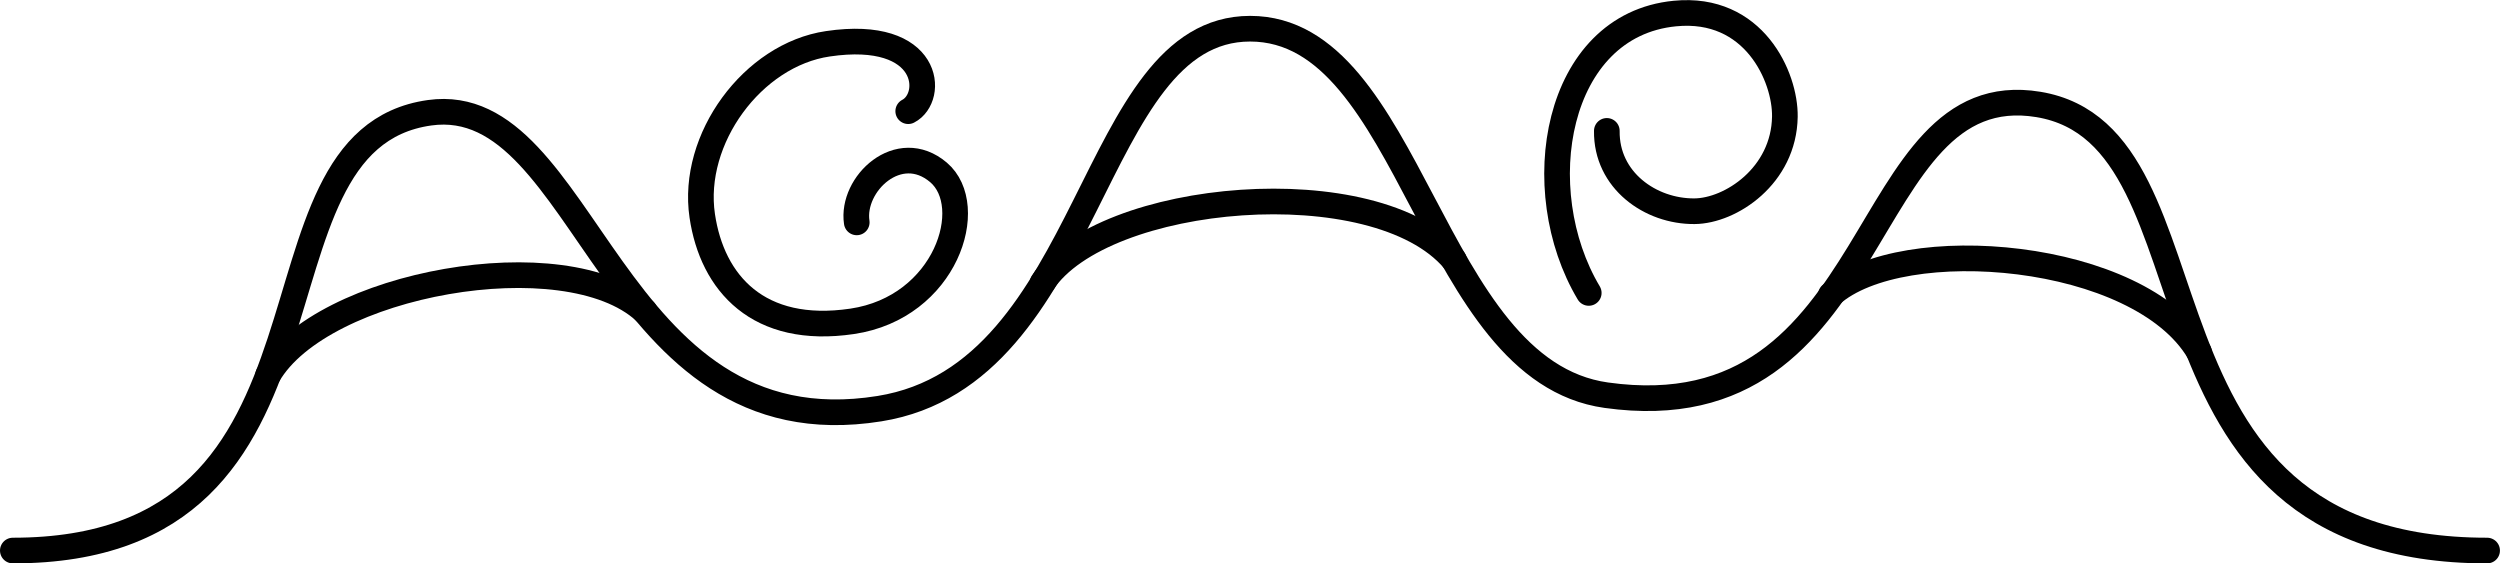
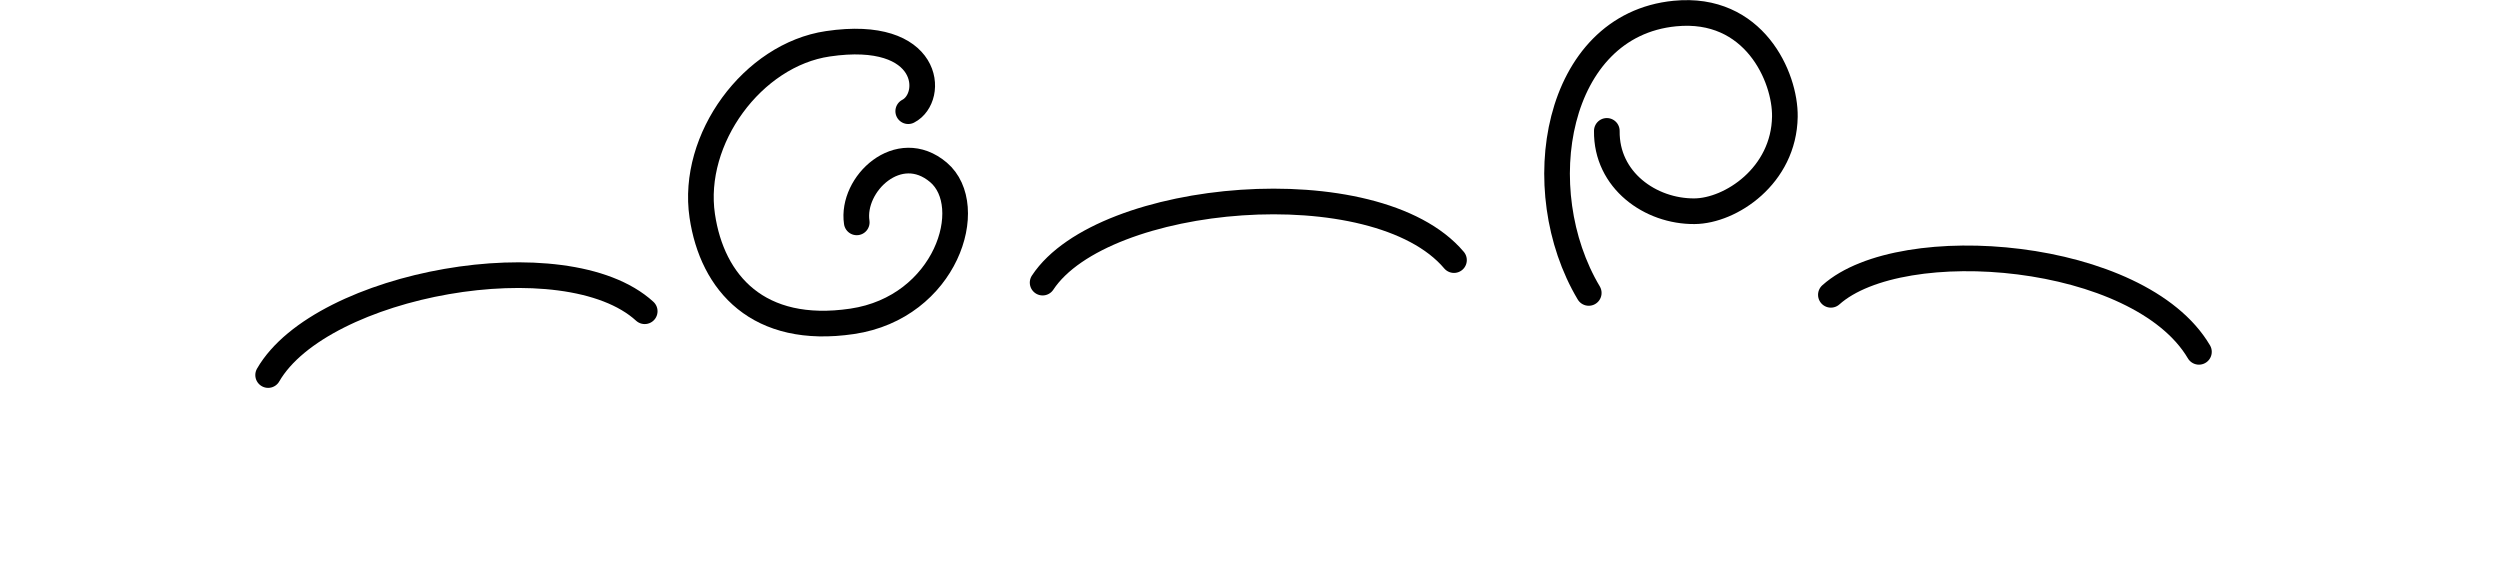
<svg xmlns="http://www.w3.org/2000/svg" viewBox="0 0 876.9 197.61">
  <defs>
    <style>.cls-1{fill:none;stroke:#000;stroke-linecap:round;stroke-linejoin:round;stroke-width:9px;}</style>
  </defs>
  <title>Agapa_logo2_01e</title>
  <g id="Слой_2" data-name="Слой 2">
    <g id="Слой_1-2" data-name="Слой 1">
      <path class="cls-1" d="M318.57,39c9.38-4.83,8-29-28.19-23.64C264,19.23,242.32,48.73,246.32,75.71c3.49,23.6,19.67,41.88,52.6,37s44.18-40.45,30.26-52.25S298.51,64.53,300.51,78" />
      <path class="cls-1" d="M557.27,102.75c-21.56-36.14-11.9-93.88,30.21-98C615.27,2,626.27,27.06,626.06,40.92,625.75,61.7,607,74,594.37,74.09c-15.45.14-31-10.86-30.76-28.18" />
-       <path class="cls-1" d="M4.5,193.11C129,193.11,81.05,49.3,150.69,39.55c55.45-7.76,62.69,119.05,157.8,103.79,75.51-12.12,73.27-133.27,130-133.27,57,0,62.88,119.86,124.92,128.55C662.1,152.43,650.59,26,715,36.64c67.72,11.24,25.4,156.47,157.38,156.47" />
      <path class="cls-1" d="M510,91.23c-27.41-32.43-123.22-24-144.29,7.9" />
      <path class="cls-1" d="M771.3,123.41c-20.86-35.41-104.22-42.23-129.1-20" />
      <path class="cls-1" d="M226.14,109.17C198.4,83.78,112.62,99.33,94.05,131.55" />
    </g>
  </g>
</svg>